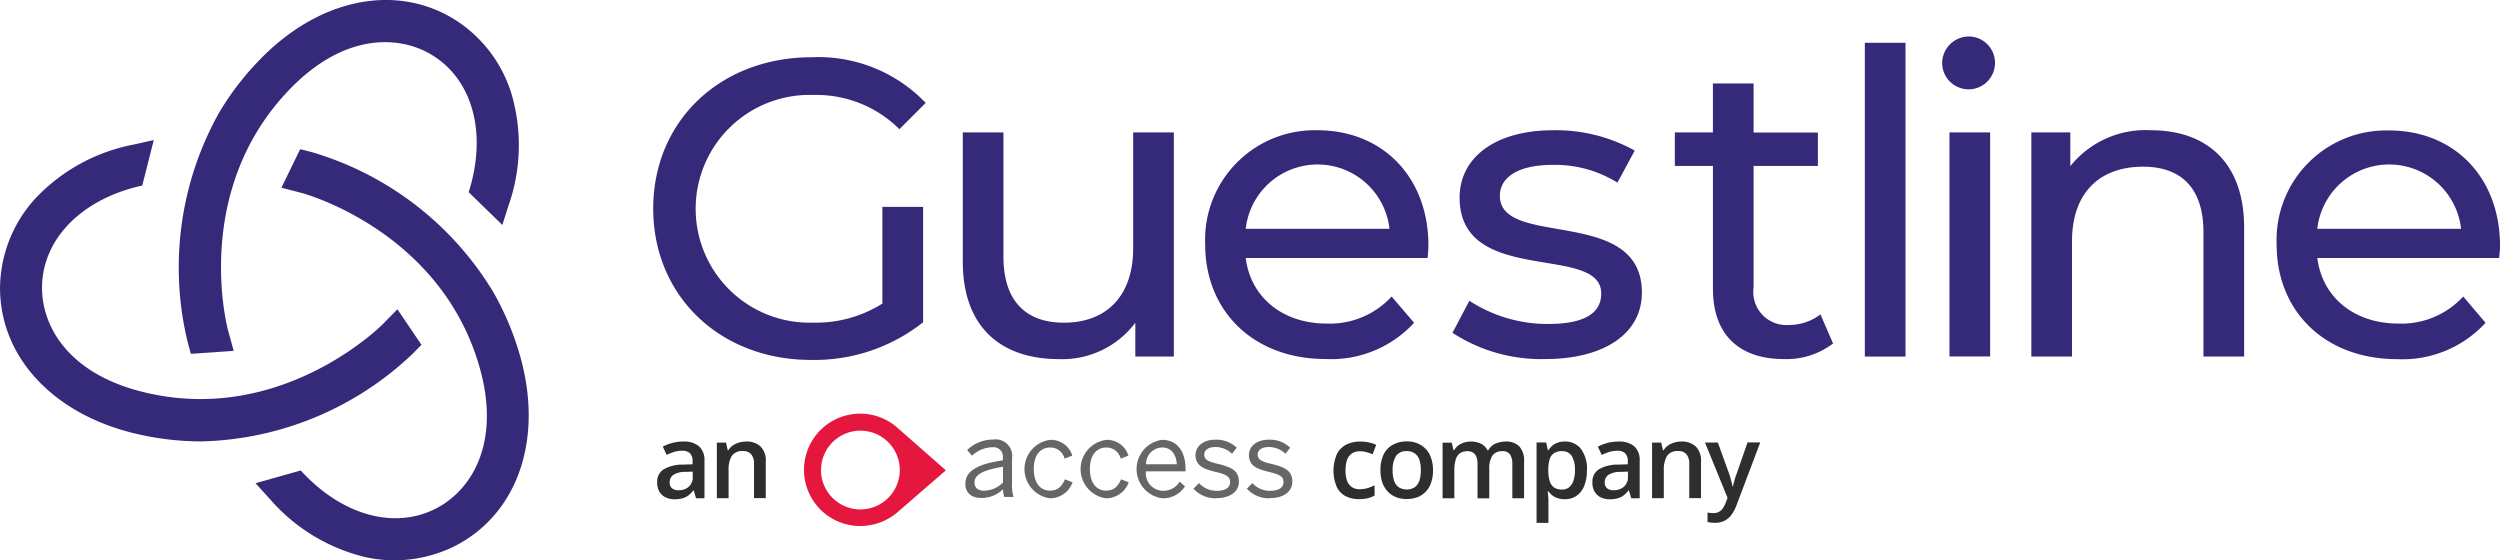
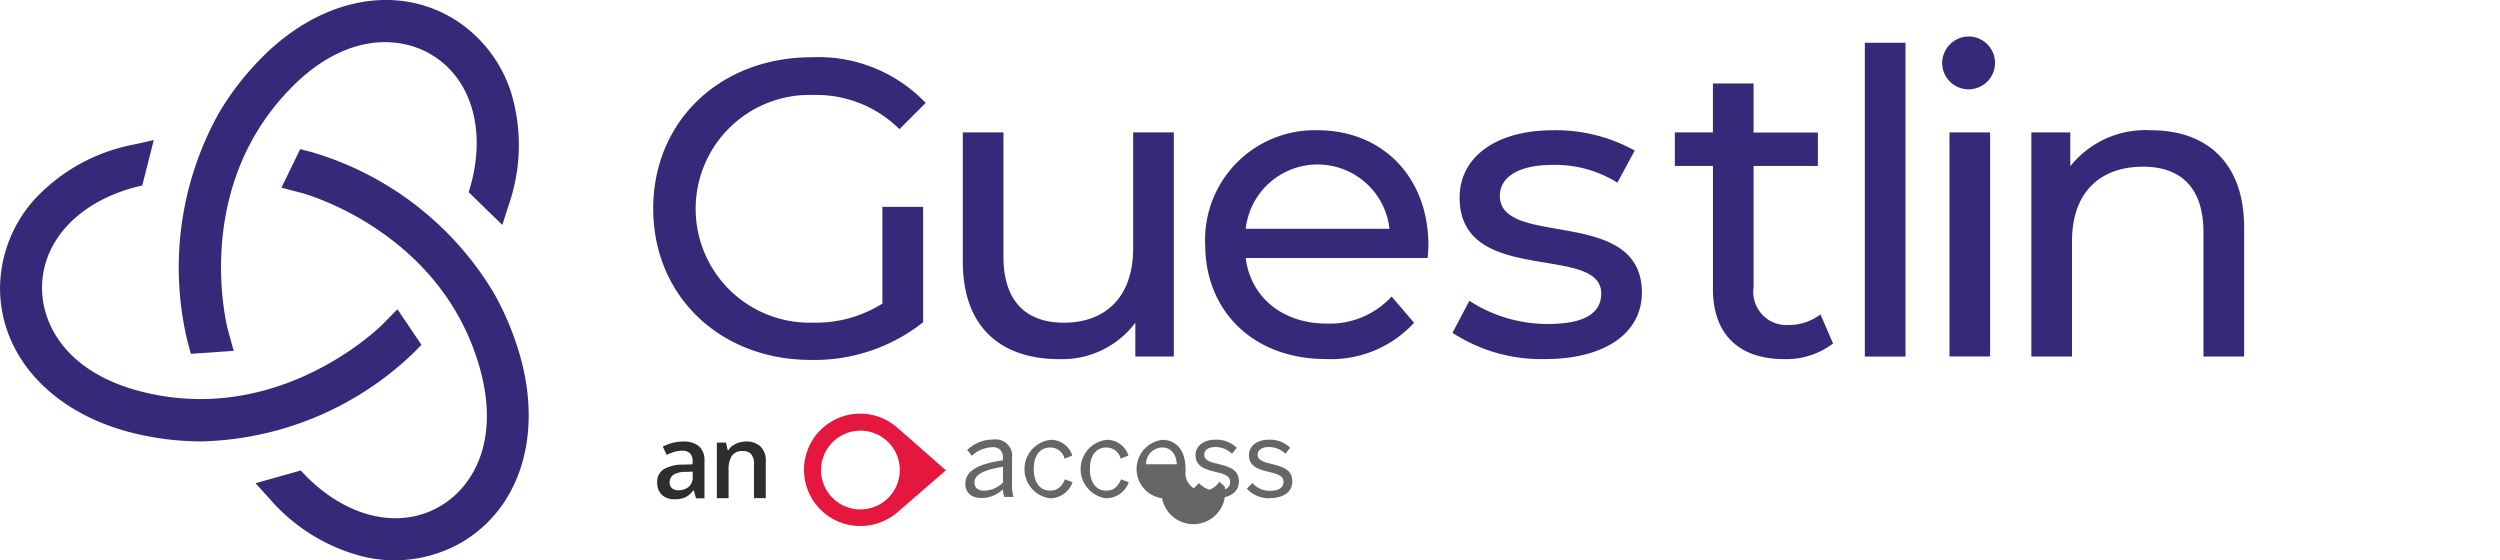
<svg xmlns="http://www.w3.org/2000/svg" width="161.734" height="36.244" viewBox="0 0 161.734 36.244">
  <g id="Logo_GuestlineAccess_Dark" transform="translate(0.003 -0.019)" opacity="1">
    <path id="Path_5056" data-name="Path 5056" d="M13.021,117.3A18.6,18.6,0,0,1,8.7,116.78c-5.317-1.278-8.735-5-8.7-9.476a8.683,8.683,0,0,1,2.279-5.715A11.765,11.765,0,0,1,8.621,98.1l1.325-.3L9.2,100.746c-3.909.861-6.456,3.446-6.484,6.577-.019,2.52,1.7,5.623,6.623,6.8,8.883,2.149,15.349-4.335,15.414-4.4l.954-.973,1.556,2.3-.565.574A20.513,20.513,0,0,1,13.021,117.3Z" transform="translate(0 -88.724)" fill="#35297a" />
    <path id="Path_5057" data-name="Path 5057" d="M471.03,49.68h2.631v7.466a11.336,11.336,0,0,1-7.253,2.436c-5.882,0-10.208-4.131-10.208-9.791S460.526,40,466.464,40a9.6,9.6,0,0,1,7.364,2.955l-1.7,1.7a7.6,7.6,0,0,0-5.558-2.214,7.368,7.368,0,1,0-.028,14.728,8.049,8.049,0,0,0,4.483-1.232V49.68Z" transform="translate(-413.944 -36.278)" fill="#35297a" />
    <path id="Path_5058" data-name="Path 5058" d="M686.054,92.5V107h-2.492v-2.186a5.909,5.909,0,0,1-4.928,2.353c-3.752,0-6.234-2.047-6.234-6.317V92.5h2.631v8.04c0,2.844,1.427,4.27,3.909,4.27,2.733,0,4.483-1.7,4.483-4.817V92.5Z" transform="translate(-610.117 -83.915)" fill="#35297a" />
    <path id="Path_5059" data-name="Path 5059" d="M856.086,99.263H844.321c.324,2.547,2.381,4.243,5.252,4.243a5.415,5.415,0,0,0,4.187-1.751l1.454,1.7A7.286,7.286,0,0,1,849.5,105.8c-4.678,0-7.8-3.094-7.8-7.411A7.088,7.088,0,0,1,848.972,91c4.187,0,7.17,3.011,7.17,7.466C856.141,98.688,856.114,99.022,856.086,99.263Zm-11.764-1.89h9.3a4.679,4.679,0,0,0-9.3,0Z" transform="translate(-763.735 -82.554)" fill="#35297a" />
    <path id="Path_5060" data-name="Path 5060" d="M1014.4,104.107l1.093-2.075a9.289,9.289,0,0,0,5.085,1.5c2.436,0,3.446-.741,3.446-1.973,0-3.251-9.161-.435-9.161-6.206,0-2.6,2.325-4.354,6.049-4.354a10.511,10.511,0,0,1,5.28,1.315l-1.121,2.075a7.614,7.614,0,0,0-4.187-1.149c-2.3,0-3.418.843-3.418,2,0,3.418,9.189.63,9.189,6.262,0,2.631-2.408,4.3-6.262,4.3a10.5,10.5,0,0,1-5.993-1.7Z" transform="translate(-920.438 -82.554)" fill="#35297a" />
    <path id="Path_5061" data-name="Path 5061" d="M1179.936,75.122a4.96,4.96,0,0,1-3.177,1.01c-2.927,0-4.594-1.612-4.594-4.539V63.636H1169.7V61.468h2.464V58.3h2.631v3.177h4.159v2.158h-4.159v7.855a2.14,2.14,0,0,0,2.27,2.436,3.349,3.349,0,0,0,2.056-.685l.815,1.88Z" transform="translate(-1061.352 -52.883)" fill="#35297a" />
    <path id="Path_5062" data-name="Path 5062" d="M1302.4,29.9h2.631V50.2H1302.4Z" transform="translate(-1181.76 -27.113)" fill="#35297a" />
    <path id="Path_5063" data-name="Path 5063" d="M1356.4,27.223a1.733,1.733,0,0,1,1.779-1.723,1.71,1.71,0,1,1-1.779,1.723Zm.473,4.483h2.631V46.2h-2.631Z" transform="translate(-1230.758 -23.121)" fill="#35297a" />
    <path id="Path_5064" data-name="Path 5064" d="M1432.465,97.3v8.337h-2.631V97.6c0-2.844-1.426-4.243-3.909-4.243-2.788,0-4.595,1.667-4.595,4.817v7.466H1418.7v-14.5h2.52v2.186A6.225,6.225,0,0,1,1426.444,91c3.529,0,6.021,2.029,6.021,6.3Z" transform="translate(-1287.287 -82.554)" fill="#35297a" />
-     <path id="Path_5065" data-name="Path 5065" d="M1604.395,99.353h-11.764c.324,2.547,2.381,4.243,5.252,4.243a5.415,5.415,0,0,0,4.187-1.751l1.445,1.7a7.286,7.286,0,0,1-5.715,2.353c-4.678,0-7.8-3.094-7.8-7.411a7.088,7.088,0,0,1,7.281-7.383c4.187,0,7.17,3.011,7.17,7.466C1604.45,98.779,1604.423,99.113,1604.395,99.353Zm-11.764-1.89h9.3a4.679,4.679,0,0,0-9.3,0Z" transform="translate(-1442.719 -82.644)" fill="#35297a" />
    <path id="Path_5066" data-name="Path 5066" d="M127.351,7.455a18.1,18.1,0,0,1,2.621-3.474c3.779-3.974,8.707-5.067,12.561-2.788a8.693,8.693,0,0,1,3.8,4.835,11.778,11.778,0,0,1-.157,7.244l-.417,1.3-2.177-2.121c1.213-3.816.259-7.318-2.436-8.911-2.168-1.278-5.715-1.343-9.208,2.325-6.317,6.614-3.946,15.451-3.918,15.544l.361,1.306-2.77.195-.213-.778a20.511,20.511,0,0,1,1.955-14.673Z" transform="translate(-113.265 0)" fill="#35297a" />
    <path id="Path_5067" data-name="Path 5067" d="M193.786,113.445a18.589,18.589,0,0,1,1.7,4.011c1.538,5.261.019,10.069-3.891,12.264a8.715,8.715,0,0,1-6.086.871,11.809,11.809,0,0,1-6.188-3.77l-.917-1.01,2.927-.824c2.7,2.964,6.206,3.891,8.93,2.362,2.2-1.232,4.029-4.28,2.612-9.133-2.557-8.781-11.394-11.162-11.477-11.181l-1.315-.343,1.213-2.492.778.2A20.441,20.441,0,0,1,193.786,113.445Z" transform="translate(-161.877 -94.531)" fill="#35297a" />
-     <path id="Path_5068" data-name="Path 5068" d="M675.228,310.779c-.63,0-1.028-.333-1.028-.917,0-.741.63-1.26,2.427-1.519v-.167a.606.606,0,0,0-.685-.676,1.979,1.979,0,0,0-1.315.547l-.306-.371a2.4,2.4,0,0,1,1.686-.676,1.067,1.067,0,0,1,1.213,1.213v1.6a2.558,2.558,0,0,0,.1.9h-.6a1.566,1.566,0,0,1-.083-.5A1.974,1.974,0,0,1,675.228,310.779Zm.176-.472a1.747,1.747,0,0,0,1.232-.528V308.76c-1.38.222-1.843.556-1.843,1.01C674.793,310.122,675.024,310.307,675.4,310.307Zm4.242.491a1.908,1.908,0,0,1,.046-3.779,1.452,1.452,0,0,1,1.427,1.019l-.5.2a.942.942,0,0,0-.936-.723c-.519,0-1.056.361-1.056,1.389,0,.9.426,1.4,1.037,1.4.463,0,.741-.2.982-.732l.491.195A1.557,1.557,0,0,1,679.647,310.8Zm3.631,0a1.908,1.908,0,0,1,.046-3.779,1.451,1.451,0,0,1,1.427,1.019l-.5.2a.942.942,0,0,0-.936-.723c-.519,0-1.056.361-1.056,1.389,0,.9.426,1.4,1.037,1.4.463,0,.741-.2.982-.732l.491.195A1.557,1.557,0,0,1,683.278,310.8Zm3.65,0a1.907,1.907,0,0,1,0-3.779c.862,0,1.519.6,1.519,1.917v.12h-2.566a1.132,1.132,0,0,0,1.093,1.26,1.233,1.233,0,0,0,1.093-.593l.343.306A1.684,1.684,0,0,1,686.928,310.8Zm-1.037-2.2h1.992c-.046-.648-.361-1.084-.954-1.084A1.064,1.064,0,0,0,685.89,308.593Zm4.557,2.2a1.916,1.916,0,0,1-1.491-.621l.361-.361a1.5,1.5,0,0,0,1.139.5c.565,0,.871-.2.871-.574s-.315-.5-.936-.648c-.769-.185-1.3-.389-1.3-1.093,0-.546.482-.991,1.278-.991a1.886,1.886,0,0,1,1.389.519l-.306.389a1.558,1.558,0,0,0-1.056-.435c-.528,0-.741.232-.741.491,0,.333.287.463.861.593.815.2,1.38.4,1.38,1.149C691.9,310.418,691.272,310.789,690.448,310.789Zm3.455,0a1.916,1.916,0,0,1-1.491-.621l.361-.361a1.5,1.5,0,0,0,1.139.5c.565,0,.871-.2.871-.574s-.315-.5-.936-.648c-.769-.185-1.3-.389-1.3-1.093,0-.546.482-.991,1.278-.991a1.886,1.886,0,0,1,1.39.519l-.306.389a1.558,1.558,0,0,0-1.056-.435c-.528,0-.741.232-.741.491,0,.333.287.463.861.593.815.2,1.38.4,1.38,1.149C695.357,310.418,694.727,310.789,693.9,310.789Z" transform="translate(-611.751 -278.545)" fill="#666" />
+     <path id="Path_5068" data-name="Path 5068" d="M675.228,310.779c-.63,0-1.028-.333-1.028-.917,0-.741.63-1.26,2.427-1.519v-.167a.606.606,0,0,0-.685-.676,1.979,1.979,0,0,0-1.315.547l-.306-.371a2.4,2.4,0,0,1,1.686-.676,1.067,1.067,0,0,1,1.213,1.213v1.6a2.558,2.558,0,0,0,.1.9h-.6a1.566,1.566,0,0,1-.083-.5A1.974,1.974,0,0,1,675.228,310.779Zm.176-.472a1.747,1.747,0,0,0,1.232-.528V308.76c-1.38.222-1.843.556-1.843,1.01C674.793,310.122,675.024,310.307,675.4,310.307Zm4.242.491a1.908,1.908,0,0,1,.046-3.779,1.452,1.452,0,0,1,1.427,1.019l-.5.2a.942.942,0,0,0-.936-.723c-.519,0-1.056.361-1.056,1.389,0,.9.426,1.4,1.037,1.4.463,0,.741-.2.982-.732l.491.195A1.557,1.557,0,0,1,679.647,310.8Zm3.631,0a1.908,1.908,0,0,1,.046-3.779,1.451,1.451,0,0,1,1.427,1.019l-.5.2a.942.942,0,0,0-.936-.723c-.519,0-1.056.361-1.056,1.389,0,.9.426,1.4,1.037,1.4.463,0,.741-.2.982-.732l.491.195A1.557,1.557,0,0,1,683.278,310.8Zm3.65,0a1.907,1.907,0,0,1,0-3.779c.862,0,1.519.6,1.519,1.917v.12a1.132,1.132,0,0,0,1.093,1.26,1.233,1.233,0,0,0,1.093-.593l.343.306A1.684,1.684,0,0,1,686.928,310.8Zm-1.037-2.2h1.992c-.046-.648-.361-1.084-.954-1.084A1.064,1.064,0,0,0,685.89,308.593Zm4.557,2.2a1.916,1.916,0,0,1-1.491-.621l.361-.361a1.5,1.5,0,0,0,1.139.5c.565,0,.871-.2.871-.574s-.315-.5-.936-.648c-.769-.185-1.3-.389-1.3-1.093,0-.546.482-.991,1.278-.991a1.886,1.886,0,0,1,1.389.519l-.306.389a1.558,1.558,0,0,0-1.056-.435c-.528,0-.741.232-.741.491,0,.333.287.463.861.593.815.2,1.38.4,1.38,1.149C691.9,310.418,691.272,310.789,690.448,310.789Zm3.455,0a1.916,1.916,0,0,1-1.491-.621l.361-.361a1.5,1.5,0,0,0,1.139.5c.565,0,.871-.2.871-.574s-.315-.5-.936-.648c-.769-.185-1.3-.389-1.3-1.093,0-.546.482-.991,1.278-.991a1.886,1.886,0,0,1,1.39.519l-.306.389a1.558,1.558,0,0,0-1.056-.435c-.528,0-.741.232-.741.491,0,.333.287.463.861.593.815.2,1.38.4,1.38,1.149C695.357,310.418,694.727,310.789,693.9,310.789Z" transform="translate(-611.751 -278.545)" fill="#666" />
    <path id="Path_5069" data-name="Path 5069" d="M570.68,292.84l-3.112-2.733a3.635,3.635,0,1,0-2.418,6.336,3.712,3.712,0,0,0,2.418-.908Zm-8.077,0a2.547,2.547,0,1,1,2.547,2.529A2.55,2.55,0,0,1,562.6,292.84Z" transform="translate(-509.49 -262.394)" fill="#e5173f" />
-     <path id="Path_5070" data-name="Path 5070" d="M932.958,312.033a1.844,1.844,0,0,1-.88-.195,1.275,1.275,0,0,1-.574-.611,2.725,2.725,0,0,1,.019-2.112,1.392,1.392,0,0,1,.611-.611,2,2,0,0,1,.9-.195,2.3,2.3,0,0,1,.584.065,2.079,2.079,0,0,1,.445.148l-.232.611a3.022,3.022,0,0,0-.408-.139,1.528,1.528,0,0,0-.4-.056.933.933,0,0,0-.528.139.864.864,0,0,0-.315.417,2.1,2.1,0,0,0-.1.685,1.942,1.942,0,0,0,.1.667.867.867,0,0,0,.306.408.881.881,0,0,0,.5.139,1.862,1.862,0,0,0,.528-.074,2.371,2.371,0,0,0,.445-.185v.667a1.951,1.951,0,0,1-.435.176A2.313,2.313,0,0,1,932.958,312.033Zm4.78-1.871a2.361,2.361,0,0,1-.12.8,1.49,1.49,0,0,1-.88.945,1.92,1.92,0,0,1-.713.12,1.758,1.758,0,0,1-.676-.12,1.528,1.528,0,0,1-.537-.361,1.667,1.667,0,0,1-.352-.584,2.361,2.361,0,0,1-.12-.8,2.231,2.231,0,0,1,.2-1.01,1.4,1.4,0,0,1,.593-.63,1.793,1.793,0,0,1,.917-.222,1.725,1.725,0,0,1,.88.222,1.5,1.5,0,0,1,.593.63A2.285,2.285,0,0,1,937.738,310.162Zm-2.612,0a2.134,2.134,0,0,0,.093.676.865.865,0,0,0,.3.426.982.982,0,0,0,1.038,0,.848.848,0,0,0,.3-.426,2.057,2.057,0,0,0,.093-.676,2.035,2.035,0,0,0-.093-.667.785.785,0,0,0-.3-.417.821.821,0,0,0-.519-.148.784.784,0,0,0-.695.315A1.721,1.721,0,0,0,935.126,310.162Zm7.29-1.853a1.2,1.2,0,0,1,.908.315,1.376,1.376,0,0,1,.306,1v2.353h-.76v-2.223a1.057,1.057,0,0,0-.157-.621.562.562,0,0,0-.482-.2.748.748,0,0,0-.658.3,1.512,1.512,0,0,0-.195.843v1.908h-.76v-2.223a1.256,1.256,0,0,0-.074-.454.539.539,0,0,0-.213-.278.616.616,0,0,0-.361-.093.8.8,0,0,0-.5.139.791.791,0,0,0-.269.426,2.365,2.365,0,0,0-.083.676v1.8h-.76v-3.594h.593l.111.482h.046a.967.967,0,0,1,.269-.306,1.263,1.263,0,0,1,.37-.185,1.629,1.629,0,0,1,.417-.065,1.491,1.491,0,0,1,.676.139.887.887,0,0,1,.417.426h.056a1.025,1.025,0,0,1,.472-.435A1.772,1.772,0,0,1,942.416,308.309Zm3.863,0a1.266,1.266,0,0,1,1.028.472,2.142,2.142,0,0,1,.389,1.389,2.582,2.582,0,0,1-.185,1.028,1.384,1.384,0,0,1-.5.63,1.345,1.345,0,0,1-.75.213,1.4,1.4,0,0,1-.472-.074,1.093,1.093,0,0,1-.343-.185,1.521,1.521,0,0,1-.241-.25h-.046c.009.083.019.185.028.287s.019.2.019.287v1.464h-.769v-5.2h.621l.111.5h.037a1.721,1.721,0,0,1,.241-.287,1.1,1.1,0,0,1,.352-.2A1.285,1.285,0,0,1,946.278,308.309Zm-.2.621a.921.921,0,0,0-.51.13.719.719,0,0,0-.278.371,2.326,2.326,0,0,0-.093.63v.111a2.36,2.36,0,0,0,.083.676.82.82,0,0,0,.278.426.892.892,0,0,0,.528.139.7.7,0,0,0,.463-.148.983.983,0,0,0,.278-.435,2.035,2.035,0,0,0,.093-.667,1.691,1.691,0,0,0-.2-.908A.724.724,0,0,0,946.075,308.93Zm3.65-.621a1.515,1.515,0,0,1,1.028.306,1.2,1.2,0,0,1,.352.945v2.418h-.547l-.148-.509h-.028a1.755,1.755,0,0,1-.315.324,1.038,1.038,0,0,1-.38.185,1.684,1.684,0,0,1-.519.065,1.275,1.275,0,0,1-.574-.12.94.94,0,0,1-.4-.361,1.162,1.162,0,0,1-.148-.621.935.935,0,0,1,.417-.834,2.424,2.424,0,0,1,1.251-.306l.621-.019V309.6a.7.7,0,0,0-.176-.537.71.71,0,0,0-.491-.157,2.019,2.019,0,0,0-.528.074,4.507,4.507,0,0,0-.491.195l-.25-.537a3.165,3.165,0,0,1,.593-.232A2.936,2.936,0,0,1,949.724,308.309Zm.621,1.945-.463.019a1.419,1.419,0,0,0-.806.195.568.568,0,0,0-.232.482.476.476,0,0,0,.157.389.673.673,0,0,0,.417.12.992.992,0,0,0,.658-.222.825.825,0,0,0,.269-.667Zm3.437-1.945a1.31,1.31,0,0,1,.945.315,1.284,1.284,0,0,1,.343,1v2.344h-.76v-2.2a.947.947,0,0,0-.176-.63.658.658,0,0,0-.537-.213.805.805,0,0,0-.732.324,1.821,1.821,0,0,0-.2.936v1.788h-.76v-3.594h.593l.111.491h.046a.912.912,0,0,1,.287-.306,1.253,1.253,0,0,1,.389-.185A1.5,1.5,0,0,1,953.782,308.309Zm1.547.065h.834l.741,2.056c.028.093.065.185.083.278s.056.176.074.259.037.176.056.259h.019c.019-.111.056-.241.093-.38s.083-.278.139-.426l.713-2.056h.824l-1.547,4.094a2.468,2.468,0,0,1-.324.6,1.264,1.264,0,0,1-.454.38,1.4,1.4,0,0,1-.6.13,2.5,2.5,0,0,1-.287-.019,1.007,1.007,0,0,1-.2-.037V312.9c.046.009.1.019.176.028a1.637,1.637,0,0,0,.213.009.683.683,0,0,0,.352-.083.665.665,0,0,0,.25-.232,1.428,1.428,0,0,0,.176-.333l.13-.333Z" transform="translate(-845.035 -279.725)" fill="#2e2e2e" />
    <path id="Path_5071" data-name="Path 5071" d="M460.677,308.4a1.515,1.515,0,0,1,1.028.306,1.2,1.2,0,0,1,.352.945v2.418h-.547l-.148-.509h-.028a1.754,1.754,0,0,1-.315.324,1.038,1.038,0,0,1-.38.185,1.686,1.686,0,0,1-.519.065,1.276,1.276,0,0,1-.574-.12.941.941,0,0,1-.4-.361,1.163,1.163,0,0,1-.148-.621.935.935,0,0,1,.417-.834,2.424,2.424,0,0,1,1.251-.306l.621-.019v-.185a.7.7,0,0,0-.176-.537.71.71,0,0,0-.491-.157,1.949,1.949,0,0,0-.519.074,4.507,4.507,0,0,0-.491.195l-.25-.537a3.025,3.025,0,0,1,.6-.232A2.694,2.694,0,0,1,460.677,308.4Zm.63,1.945-.463.019a1.419,1.419,0,0,0-.806.195.568.568,0,0,0-.232.482.476.476,0,0,0,.157.389.655.655,0,0,0,.417.12.975.975,0,0,0,.658-.222.82.82,0,0,0,.259-.667v-.315Zm3.427-1.945a1.309,1.309,0,0,1,.945.315,1.283,1.283,0,0,1,.343,1v2.344h-.76v-2.2a.946.946,0,0,0-.176-.63.658.658,0,0,0-.537-.213.806.806,0,0,0-.732.324,1.732,1.732,0,0,0-.2.936v1.788h-.76v-3.594h.593l.111.491h.046a.914.914,0,0,1,.287-.306,1.253,1.253,0,0,1,.389-.185A1.536,1.536,0,0,1,464.734,308.4Z" transform="translate(-416.485 -279.816)" fill="#2e2e2e" />
  </g>
</svg>